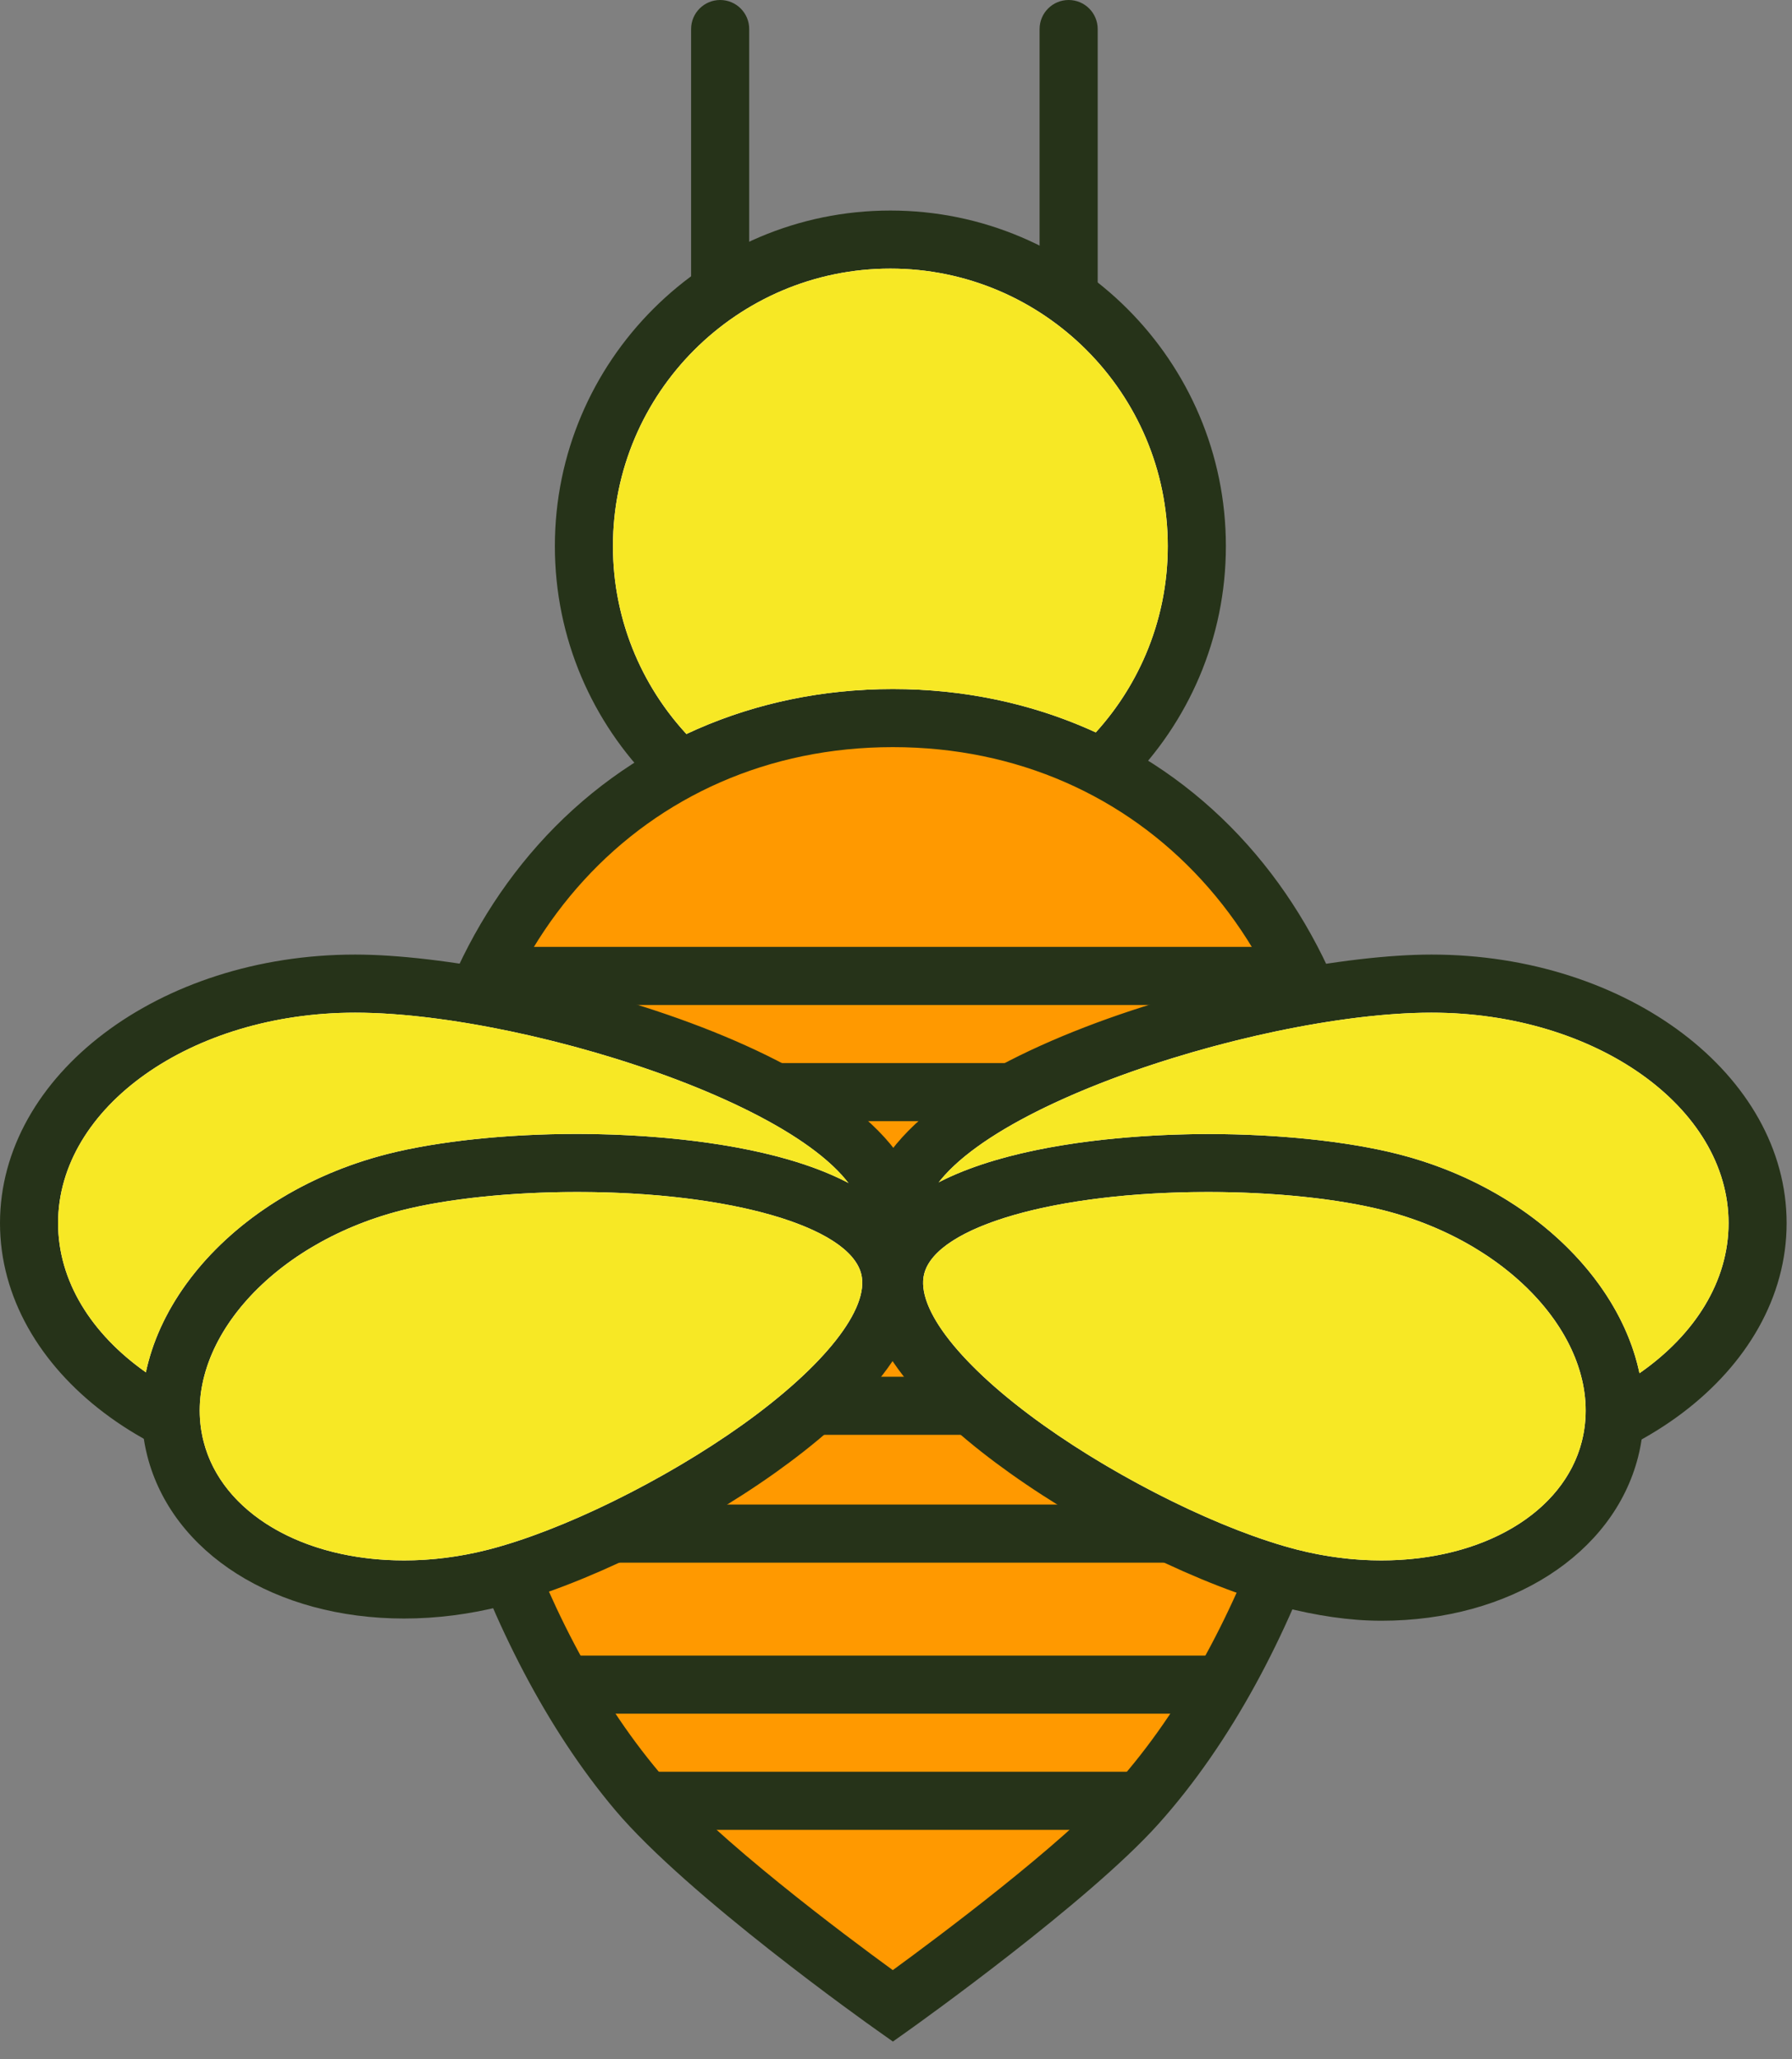
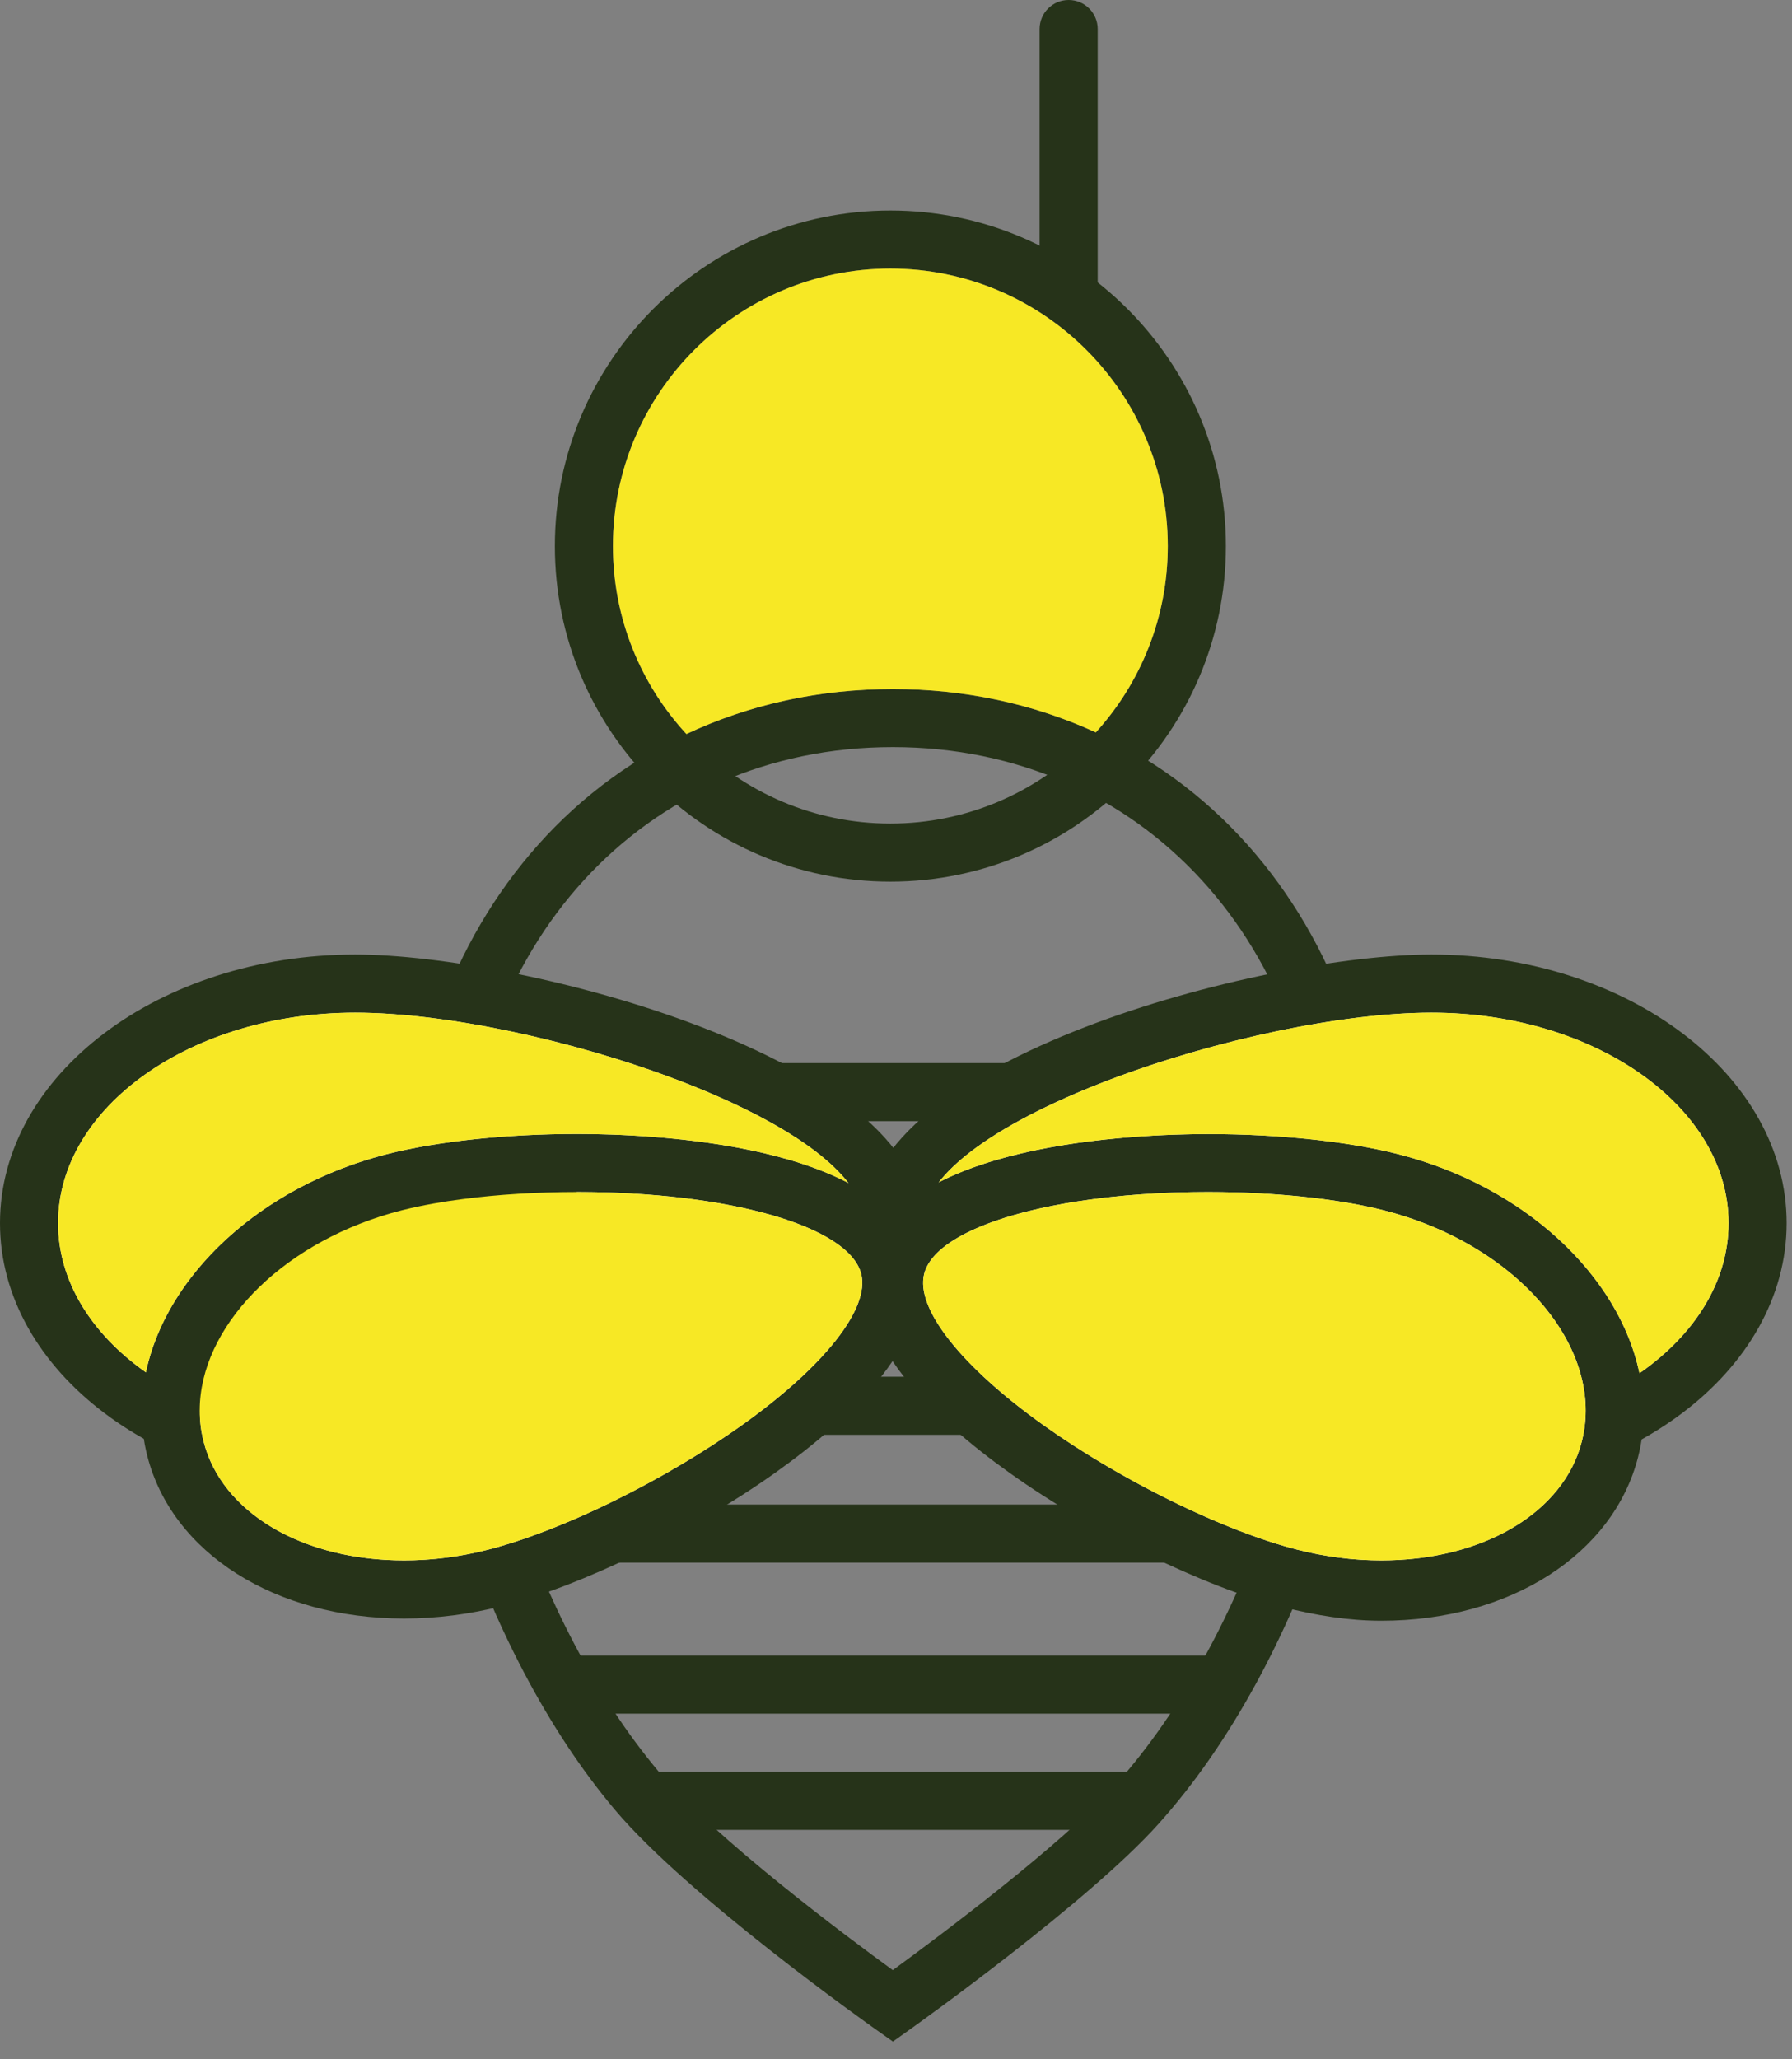
<svg xmlns="http://www.w3.org/2000/svg" width="47" height="54" viewBox="0 0 47 54" fill="none">
  <rect x="0" y="0" width="47" height="54" fill="#808080" stroke="none" />
-   <path d="M31.39 14.321C31.39 18.76 27.792 22.358 23.352 22.358C18.913 22.358 15.315 18.76 15.315 14.321C15.315 9.881 18.913 6.283 23.352 6.283C27.792 6.283 31.39 9.881 31.39 14.321Z" fill="white" />
  <path d="M23.352 23.12C18.5 23.12 14.553 19.173 14.553 14.321C14.553 9.469 18.5 5.521 23.352 5.521C28.204 5.521 32.152 9.469 32.152 14.321C32.152 19.173 28.204 23.12 23.352 23.12ZM23.352 7.044C19.34 7.044 16.076 10.308 16.076 14.321C16.076 18.333 19.34 21.597 23.352 21.597C27.364 21.597 30.628 18.333 30.628 14.321C30.628 10.308 27.364 7.044 23.352 7.044Z" fill="#263319" />
-   <path d="M35.472 31.925C35.472 36.717 33.354 43.373 29.82 47.318C28.021 49.326 23.417 52.602 23.417 52.602C23.417 52.602 18.573 49.176 16.718 46.977C13.363 42.999 11.362 36.582 11.362 31.925C11.362 24.693 16.185 18.83 23.417 18.83C30.649 18.83 35.472 24.693 35.472 31.925Z" fill="#FF9900" />
  <path d="M23.419 53.536L22.978 53.224C22.776 53.082 18.032 49.716 16.136 47.468C12.502 43.16 10.601 36.387 10.601 31.925C10.601 28.169 11.847 24.7 14.109 22.159C16.458 19.522 19.764 18.069 23.417 18.069C27.071 18.069 30.377 19.522 32.725 22.159C34.988 24.7 36.234 28.169 36.234 31.925C36.234 36.584 34.226 43.542 30.387 47.826C28.553 49.874 24.05 53.087 23.859 53.223L23.419 53.536ZM23.417 19.592C16.874 19.592 12.124 24.779 12.124 31.925C12.124 36.111 13.902 42.457 17.3 46.486C18.752 48.207 22.193 50.773 23.416 51.663C24.6 50.799 27.851 48.374 29.252 46.81C32.835 42.81 34.711 36.294 34.711 31.925C34.711 24.779 29.961 19.592 23.417 19.592Z" fill="#263319" />
-   <path d="M33.664 26.354H12.947V24.83H33.664V26.354Z" fill="#263319" />
  <path d="M35.797 29.4H11.729V27.877H35.797V29.4Z" fill="#263319" />
  <path d="M33.664 33.666H12.643V32.142H33.664V33.666Z" fill="#263319" />
  <path d="M35.188 37.626H11.424V36.103H35.188V37.626Z" fill="#263319" />
  <path d="M32.141 44.938H14.775V43.415H32.141V44.938Z" fill="#263319" />
  <path d="M33.969 40.978H12.643V39.454H33.969V40.978Z" fill="#263319" />
  <path d="M29.704 47.985H16.908V46.461H29.704V47.985Z" fill="#263319" />
  <path d="M46.098 32.074C46.098 35.542 42.269 38.354 37.545 38.354C32.821 38.354 23.43 35.542 23.43 32.074C23.43 28.605 32.821 25.794 37.545 25.794C42.269 25.794 46.098 28.605 46.098 32.074Z" fill="white" />
  <path d="M37.545 39.115C33.129 39.115 22.668 36.383 22.668 32.074C22.668 27.765 33.129 25.032 37.545 25.032C42.681 25.032 46.859 28.191 46.859 32.074C46.859 35.956 42.681 39.115 37.545 39.115ZM37.545 26.556C32.875 26.556 24.191 29.392 24.191 32.074C24.191 34.756 32.875 37.592 37.545 37.592C41.841 37.592 45.336 35.116 45.336 32.074C45.336 29.031 41.841 26.556 37.545 26.556Z" fill="#263319" />
  <path d="M0.762 32.074C0.762 28.605 4.591 25.794 9.315 25.794C14.038 25.794 23.43 28.605 23.43 32.074C23.43 35.542 14.038 38.354 9.315 38.354C4.591 38.354 0.762 35.542 0.762 32.074Z" fill="white" />
  <path d="M9.315 39.115C4.178 39.115 0 35.956 0 32.074C0 28.191 4.178 25.032 9.315 25.032C13.731 25.032 24.191 27.765 24.191 32.074C24.191 36.383 13.731 39.115 9.315 39.115ZM9.315 26.556C5.019 26.556 1.524 29.031 1.524 32.074C1.524 35.116 5.019 37.592 9.315 37.592C13.985 37.592 22.668 34.756 22.668 32.074C22.668 29.392 13.985 26.556 9.315 26.556Z" fill="#263319" />
-   <path d="M18.888 8.226C18.468 8.226 18.126 7.885 18.126 7.464V0.762C18.126 0.341 18.468 0 18.888 0C19.309 0 19.65 0.341 19.65 0.762V7.464C19.65 7.885 19.309 8.226 18.888 8.226Z" fill="#263319" />
  <path d="M28.028 8.226C27.607 8.226 27.266 7.885 27.266 7.464V0.762C27.266 0.341 27.607 0 28.028 0C28.449 0 28.79 0.341 28.79 0.762V7.464C28.79 7.885 28.449 8.226 28.028 8.226Z" fill="#263319" />
  <path d="M4.601 37.99C3.871 35.125 6.442 31.996 10.343 31.002C14.245 30.006 22.594 30.352 23.325 33.216C24.055 36.081 16.89 40.381 12.989 41.376C9.087 42.37 5.332 40.855 4.601 37.99Z" fill="white" />
-   <path d="M10.598 42.443C7.22 42.443 4.514 40.728 3.863 38.178C3.031 34.911 5.853 31.36 10.156 30.263C11.473 29.927 13.29 29.735 15.14 29.735C17.036 29.735 23.284 29.972 24.063 33.028C24.587 35.082 22.325 37.202 20.336 38.618C18.148 40.175 15.272 41.58 13.177 42.114C12.321 42.332 11.453 42.443 10.598 42.443ZM15.14 31.258C13.411 31.258 11.731 31.433 10.532 31.739C7.043 32.628 4.714 35.348 5.34 37.801C5.815 39.666 7.928 40.919 10.598 40.919C11.326 40.919 12.067 40.825 12.8 40.638C14.73 40.146 17.404 38.835 19.452 37.377C21.617 35.836 22.819 34.313 22.587 33.404C22.27 32.161 19.137 31.258 15.14 31.258Z" fill="#263319" />
+   <path d="M10.598 42.443C7.22 42.443 4.514 40.728 3.863 38.178C3.031 34.911 5.853 31.36 10.156 30.263C11.473 29.927 13.29 29.735 15.14 29.735C17.036 29.735 23.284 29.972 24.063 33.028C24.587 35.082 22.325 37.202 20.336 38.618C18.148 40.175 15.272 41.58 13.177 42.114C12.321 42.332 11.453 42.443 10.598 42.443ZM15.14 31.258C7.043 32.628 4.714 35.348 5.34 37.801C5.815 39.666 7.928 40.919 10.598 40.919C11.326 40.919 12.067 40.825 12.8 40.638C14.73 40.146 17.404 38.835 19.452 37.377C21.617 35.836 22.819 34.313 22.587 33.404C22.27 32.161 19.137 31.258 15.14 31.258Z" fill="#263319" />
  <path d="M42.225 37.99C42.955 35.125 40.384 31.996 36.483 31.002C32.581 30.006 24.232 30.352 23.502 33.216C22.771 36.081 29.936 40.381 33.838 41.376C37.74 42.37 41.495 40.855 42.225 37.99Z" fill="white" />
  <path d="M36.23 42.501H36.229C35.373 42.501 34.506 42.361 33.65 42.143C31.555 41.609 28.678 40.19 26.491 38.632C24.501 37.216 22.24 35.089 22.764 33.035C23.542 29.979 29.79 29.738 31.687 29.738C33.537 29.738 35.354 29.929 36.671 30.265C40.973 31.361 43.796 34.94 42.963 38.208C42.312 40.758 39.606 42.501 36.23 42.501ZM31.687 31.258C27.689 31.258 24.556 32.16 24.239 33.404C24.008 34.313 25.209 35.835 27.375 37.377C29.423 38.835 32.096 40.146 34.026 40.638C34.759 40.825 35.5 40.919 36.229 40.919C38.898 40.919 41.012 39.666 41.487 37.801C42.112 35.348 39.783 32.628 36.295 31.739C35.095 31.433 33.416 31.258 31.687 31.258Z" fill="#263319" />
  <path fill-rule="evenodd" clip-rule="evenodd" d="M15.908 39.454C16.996 38.931 18.105 38.299 19.093 37.626C19.215 37.544 19.335 37.46 19.452 37.377C19.621 37.257 19.784 37.137 19.941 37.017C20.346 36.708 20.71 36.402 21.03 36.103C21.141 35.999 21.246 35.898 21.346 35.796C22.054 35.078 22.488 34.415 22.591 33.879C22.605 33.805 22.614 33.734 22.615 33.665C22.617 33.574 22.608 33.486 22.587 33.404C22.557 33.285 22.5 33.169 22.419 33.056C22.4 33.029 22.38 33.003 22.359 32.977C22.1 32.666 21.654 32.383 21.057 32.142C19.706 31.595 17.584 31.258 15.14 31.258C14.086 31.258 13.051 31.323 12.131 31.444C11.866 31.478 11.61 31.517 11.367 31.561C11.096 31.61 10.84 31.663 10.602 31.722C10.579 31.727 10.555 31.733 10.532 31.739C7.524 32.506 5.378 34.633 5.244 36.778C5.227 37.059 5.244 37.341 5.299 37.62C5.31 37.68 5.324 37.741 5.34 37.801C5.406 38.06 5.503 38.307 5.629 38.541C6.412 39.99 8.299 40.919 10.598 40.919C11.178 40.919 11.767 40.859 12.354 40.74C12.45 40.721 12.546 40.7 12.643 40.676C12.695 40.664 12.748 40.651 12.8 40.638C12.895 40.614 12.992 40.587 13.09 40.559C13.287 40.503 13.491 40.439 13.7 40.368C13.739 40.355 13.777 40.342 13.816 40.328C14.478 40.098 15.188 39.8 15.908 39.454Z" fill="#F7E825" />
  <path fill-rule="evenodd" clip-rule="evenodd" d="M3.826 35.987C4.359 33.453 6.81 31.116 10.156 30.263C10.327 30.219 10.508 30.178 10.696 30.139C10.944 30.088 11.207 30.04 11.479 29.999C11.73 29.959 11.99 29.925 12.257 29.894C13.16 29.79 14.145 29.735 15.14 29.735C16.487 29.735 20.033 29.855 22.252 31.021C21.821 30.461 21.082 29.911 20.152 29.4C19.77 29.19 19.355 28.986 18.916 28.791C18.172 28.459 17.357 28.151 16.512 27.877C15.356 27.502 14.144 27.188 12.977 26.961C12.725 26.912 12.476 26.867 12.23 26.826C11.97 26.783 11.713 26.745 11.462 26.712C10.691 26.61 9.964 26.555 9.315 26.555C5.019 26.555 1.523 29.031 1.523 32.074C1.523 33.602 2.405 34.986 3.826 35.987Z" fill="#F7E825" />
  <path fill-rule="evenodd" clip-rule="evenodd" d="M24.227 33.834C24.312 34.365 24.732 35.026 25.43 35.744C25.545 35.862 25.667 35.982 25.796 36.103C26.116 36.402 26.481 36.708 26.886 37.017C27.043 37.137 27.205 37.257 27.375 37.377C27.492 37.46 27.612 37.544 27.733 37.626C28.722 38.299 29.831 38.931 30.919 39.454C31.644 39.803 32.361 40.103 33.026 40.334C33.06 40.346 33.093 40.357 33.126 40.368C33.338 40.44 33.544 40.505 33.744 40.562C33.82 40.584 33.895 40.604 33.969 40.623C33.988 40.628 34.007 40.633 34.026 40.638C34.18 40.677 34.335 40.712 34.489 40.743C35.07 40.86 35.653 40.919 36.229 40.919C38.521 40.919 40.402 39.995 41.19 38.554C41.32 38.316 41.42 38.065 41.487 37.801C41.501 37.746 41.514 37.69 41.525 37.634C41.581 37.355 41.599 37.073 41.583 36.792C41.458 34.643 39.309 32.508 36.295 31.739C36.274 31.734 36.253 31.729 36.233 31.724C35.995 31.665 35.739 31.611 35.468 31.562C35.224 31.518 34.968 31.479 34.703 31.444C33.782 31.324 32.744 31.258 31.687 31.258C29.242 31.258 27.121 31.595 25.77 32.142C25.187 32.378 24.747 32.652 24.487 32.955C24.458 32.988 24.431 33.022 24.407 33.056C24.326 33.169 24.27 33.285 24.24 33.404C24.219 33.486 24.21 33.574 24.212 33.665C24.213 33.72 24.218 33.776 24.227 33.834Z" fill="#F7E825" />
  <path fill-rule="evenodd" clip-rule="evenodd" d="M36.139 30.143C36.324 30.181 36.501 30.222 36.671 30.265C40.016 31.117 42.466 33.47 43 36.01C44.441 35.008 45.336 33.614 45.336 32.074C45.336 29.031 41.841 26.555 37.545 26.555C36.889 26.555 36.153 26.611 35.373 26.715C35.122 26.749 34.866 26.787 34.606 26.83C34.36 26.871 34.111 26.916 33.86 26.965C32.7 27.192 31.496 27.504 30.348 27.877C29.503 28.151 28.688 28.459 27.944 28.791C27.505 28.986 27.09 29.19 26.708 29.4C25.787 29.906 25.054 30.45 24.622 31.003C26.843 29.858 30.349 29.738 31.687 29.738C32.685 29.738 33.673 29.794 34.578 29.898C34.845 29.928 35.105 29.963 35.356 30.002C35.629 30.044 35.89 30.091 36.139 30.143Z" fill="#F7E825" />
  <path fill-rule="evenodd" clip-rule="evenodd" d="M28.741 19.206C29.913 17.914 30.628 16.199 30.628 14.321C30.628 10.308 27.364 7.044 23.352 7.044C19.34 7.044 16.076 10.308 16.076 14.321C16.076 16.219 16.807 17.951 18.003 19.248C19.65 18.475 21.485 18.069 23.417 18.069C25.314 18.069 27.117 18.46 28.741 19.206Z" fill="#F7E825" />
</svg>